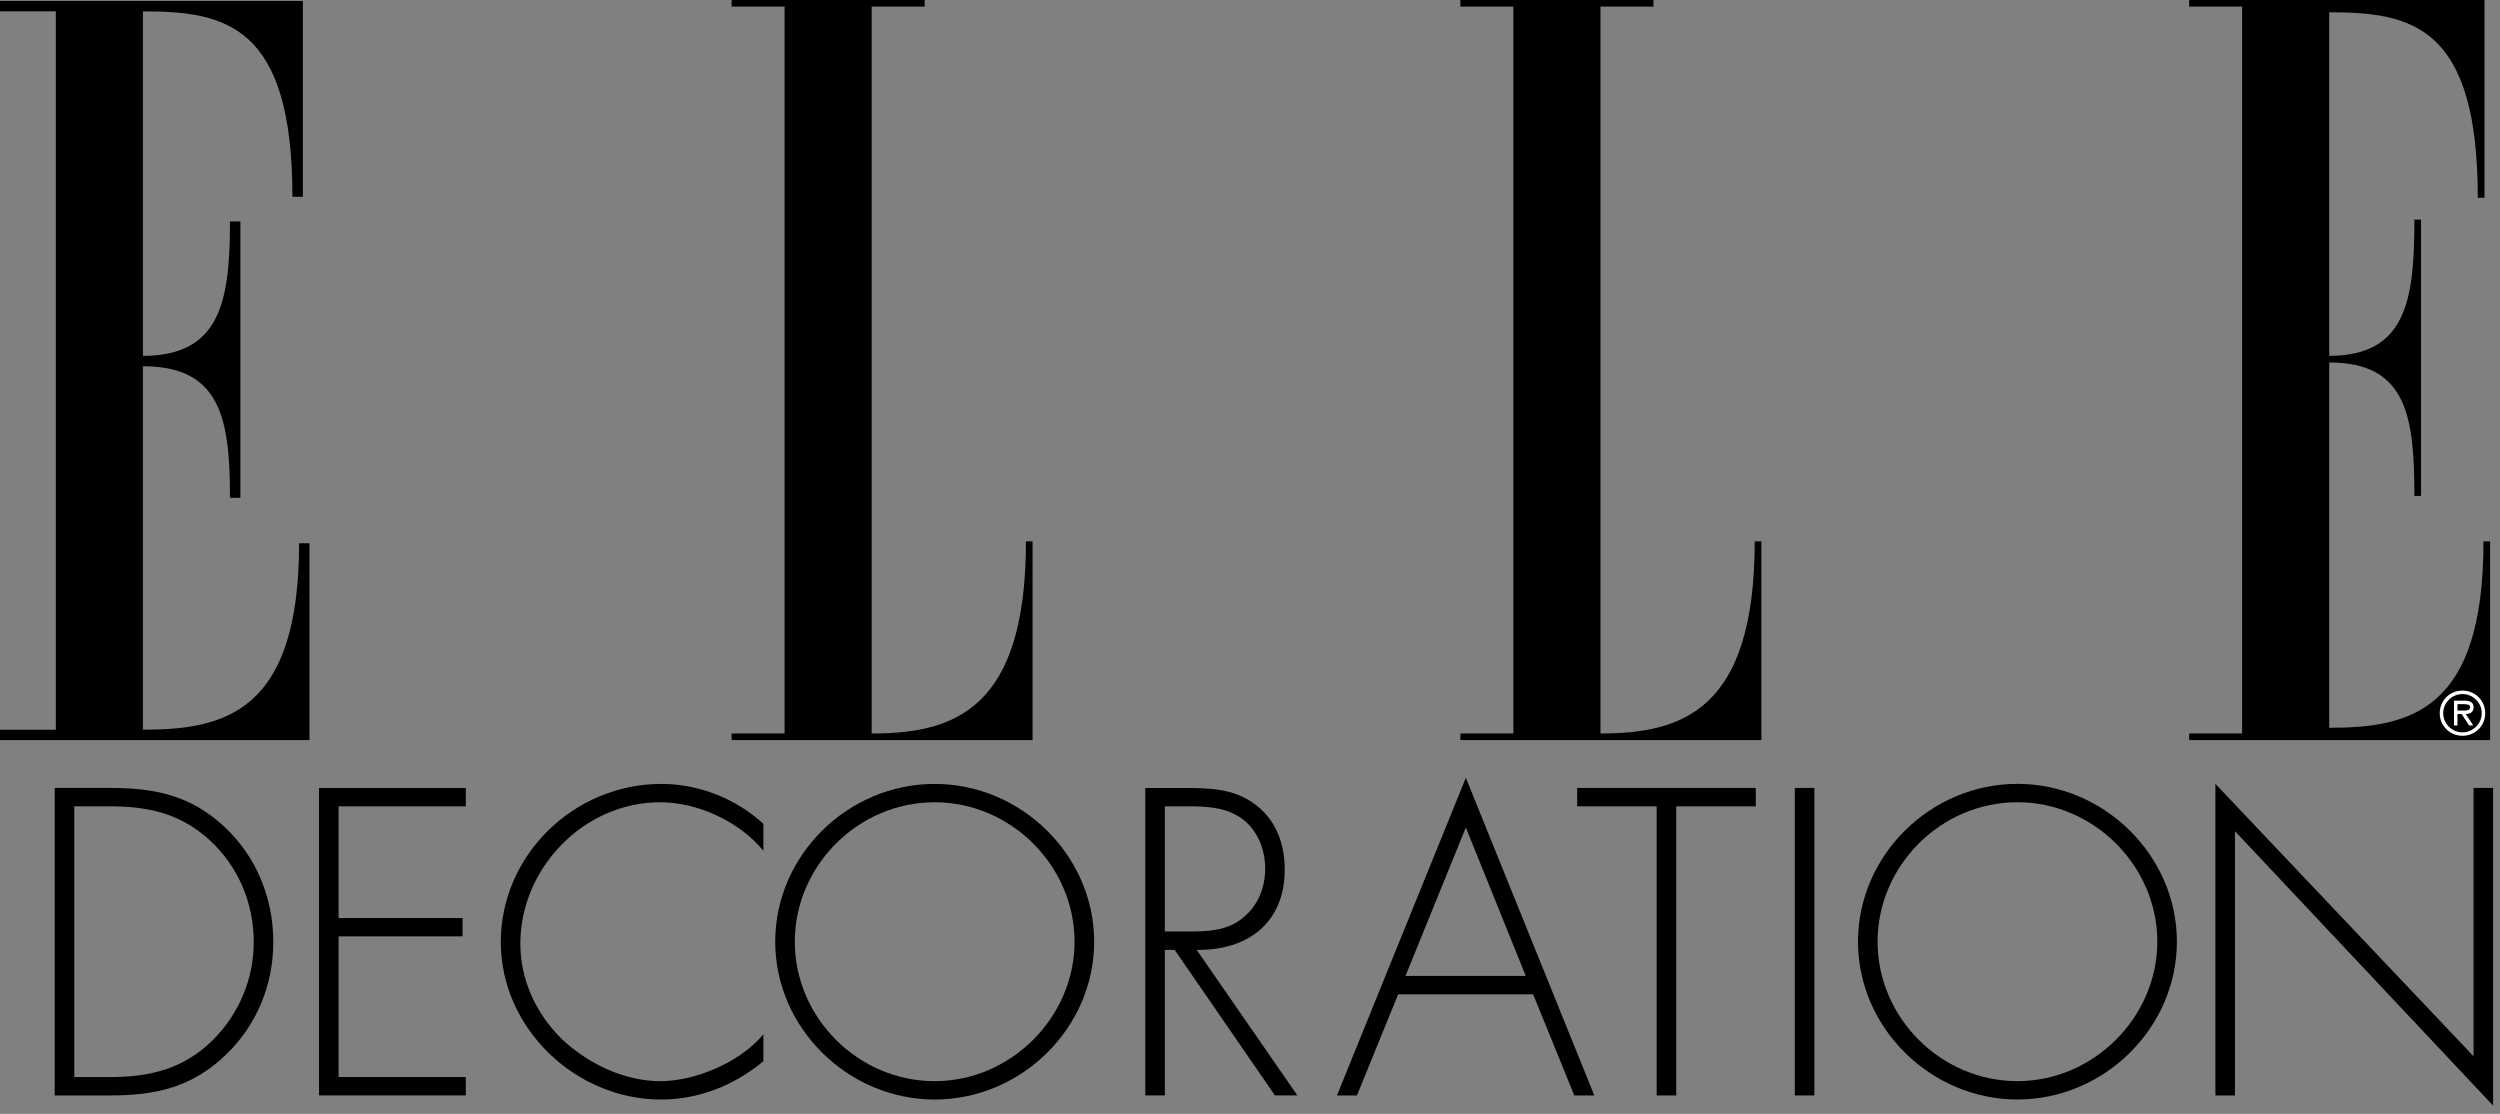
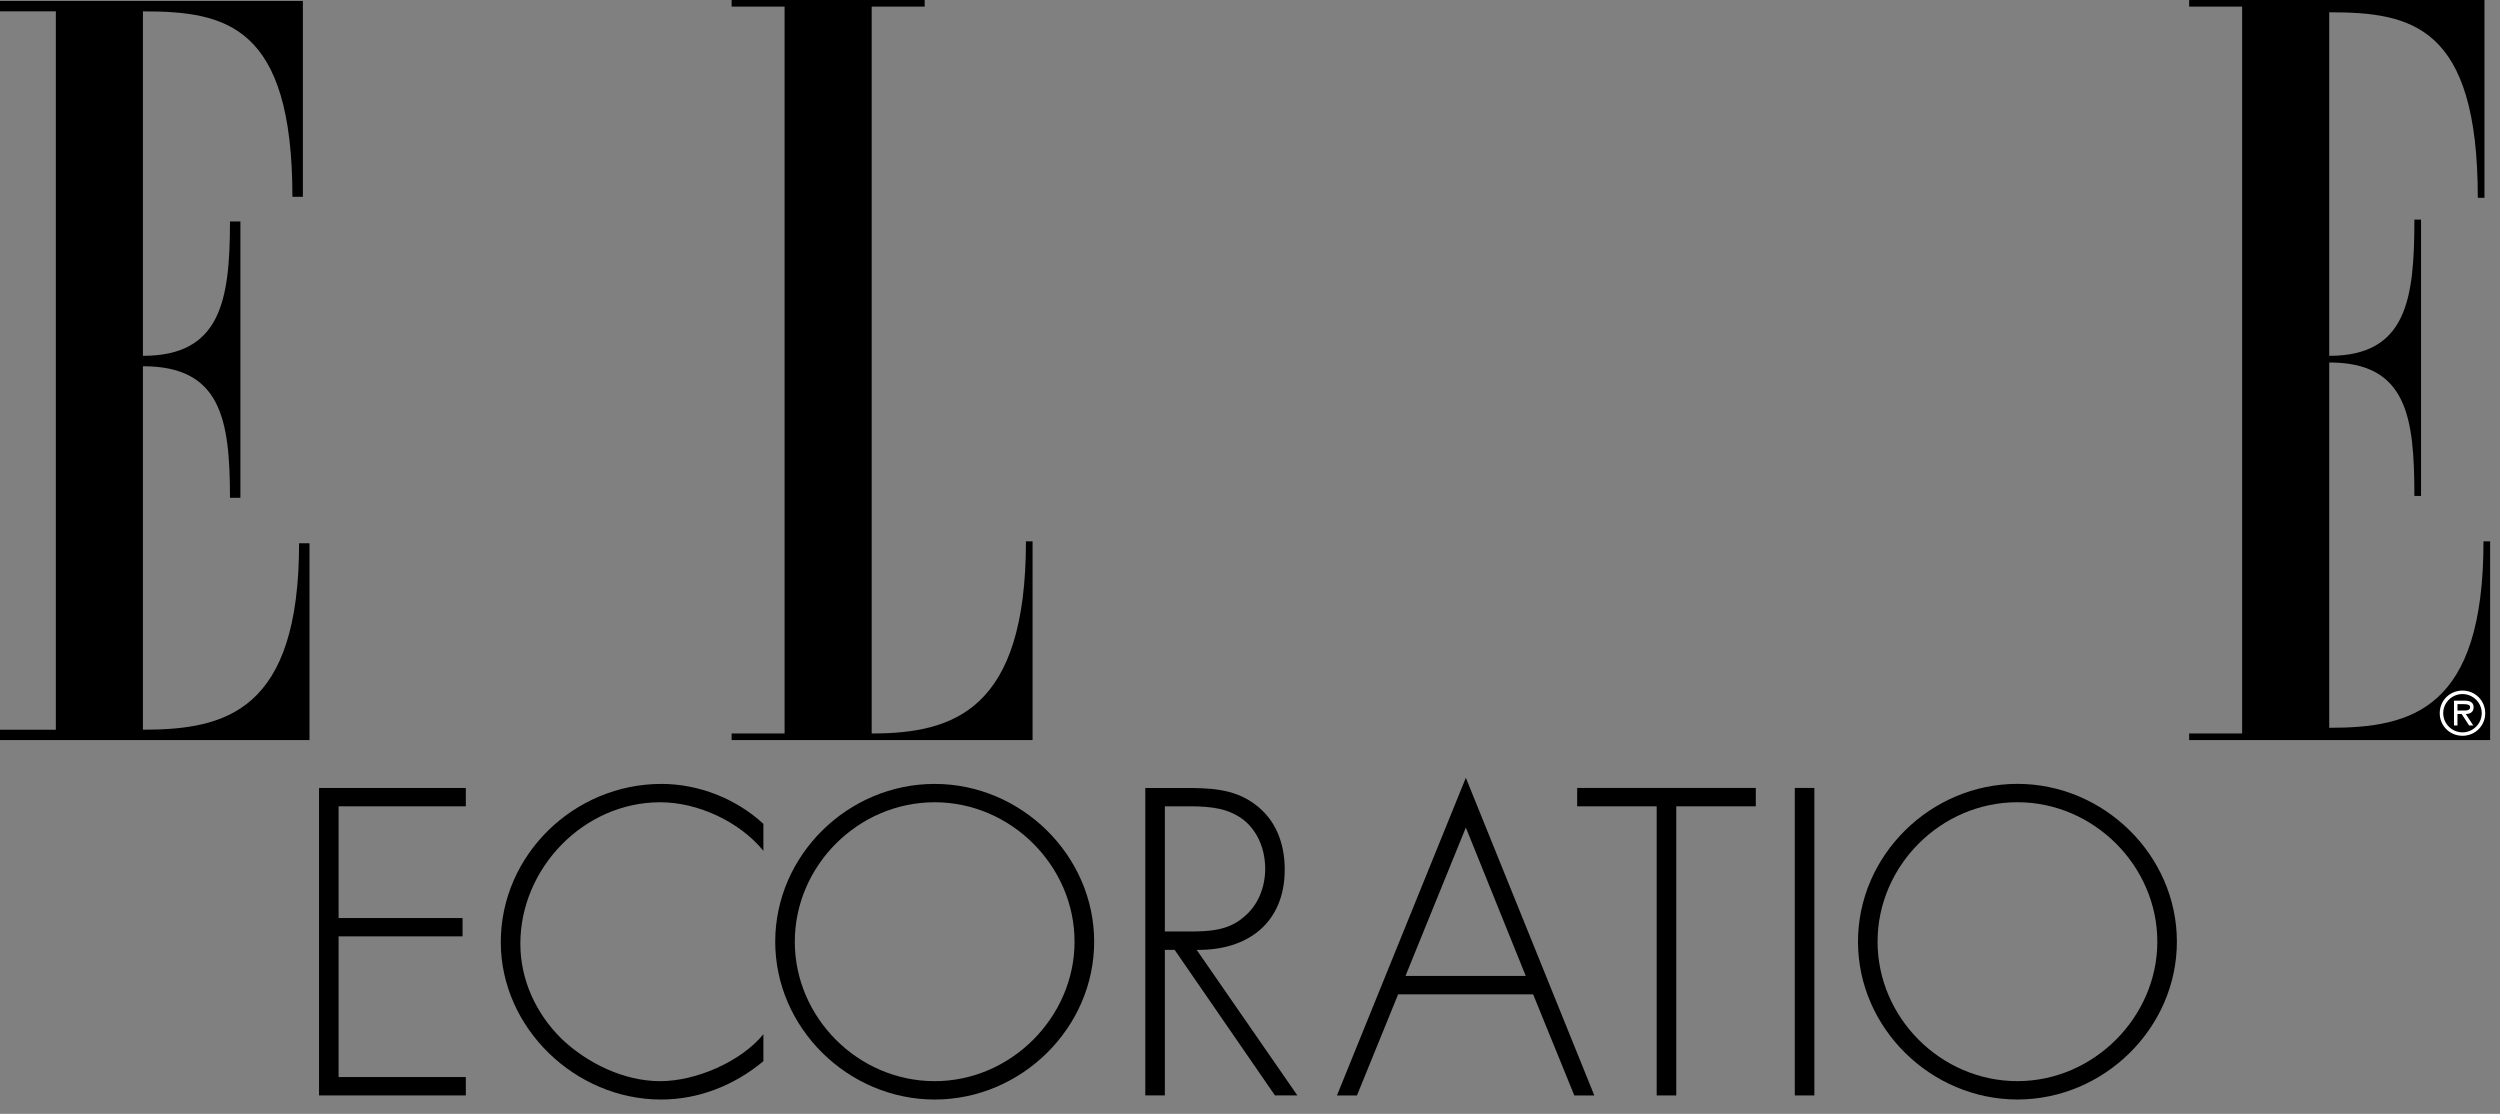
<svg xmlns="http://www.w3.org/2000/svg" version="1.1" viewBox="0 0 101 45">
  <rect x="0" y="0" width="101" height="45" fill="#808080" stroke="none" />
  <path transform="matrix(1,0,0,1,-107.336,.012)" d="M119.839 21.935V29.888H107.336V29.468H109.592V.447H107.336V.025H119.572V7.94H119.15C119.15 .981 116.437 .447 113.11 .447V13.294 14.364C116.245 14.364 116.627 12.147 116.627 8.934H117.048V20.1H116.627C116.627 16.888 116.245 14.784 113.11 14.784V16.505 28.473 29.468C116.437 29.468 119.419 28.741 119.419 21.935H119.839V21.935Z" />
  <path transform="matrix(1,0,0,1,-97.691,0)" d="M132.907 29.633C136.233 29.633 139.139 28.677 139.139 21.871H139.407V29.9H127.248V29.633H129.388V.267H127.248V0H135.048V.267H132.907V11.547 29.633Z" />
-   <path transform="matrix(1,0,0,1,-88.083,0)" d="M152.742 29.633C156.069 29.633 158.973 28.677 158.973 21.871H159.242V29.9H147.082V29.633H149.224V.267H147.082V0H154.882V.267H152.742V11.547 29.633Z" />
  <path transform="matrix(1,0,0,1,-78.475,0)" d="M179.076 21.871V29.9H166.917V29.633H169.057V.267H166.917V0H178.847V7.99H178.578C178.578 1.032 175.902 .496 172.576 .496V13.229 14.376C175.711 14.376 176.016 12.081 176.016 8.871H176.285V20.035H176.016C176.016 16.823 175.711 14.644 172.576 14.644V16.441 28.408 29.403C175.902 29.403 178.808 28.677 178.808 21.871H179.076V21.871Z" />
-   <path transform="matrix(1,0,0,1,-106.615,10.388)" d="M116.866 27.674C116.866 29.156 116.272 30.573 115.218 31.626 114.032 32.796 112.68 33.126 111.05 33.126H109.616V22.187H111.05C112.598 22.187 113.884 22.468 115.07 23.538 116.24 24.608 116.866 26.091 116.866 27.674M117.656 27.674C117.656 25.894 116.98 24.23 115.678 23.011 114.311 21.743 112.879 21.445 111.066 21.445H108.825V33.868H111.066C112.912 33.868 114.378 33.538 115.745 32.22 116.997 31.018 117.656 29.387 117.656 27.674" />
  <path transform="matrix(1,0,0,1,-103.13,10.388)" d="M116.019 33.867V21.446H121.949V22.187H116.809V26.701H121.817V27.441H116.809V33.125H121.949V33.867H116.019Z" />
  <path transform="matrix(1,0,0,1,-100.734,10.335)" d="M127.439 34.086C123.981 34.086 120.966 31.203 120.966 27.727 120.966 24.201 123.93 21.335 127.456 21.335 128.955 21.335 130.471 21.927 131.575 22.949V24.037C130.619 22.867 128.939 22.076 127.407 22.076 124.31 22.076 121.756 24.745 121.756 27.792 121.756 29.242 122.382 30.609 123.42 31.631 124.457 32.619 125.94 33.344 127.407 33.344 128.841 33.344 130.652 32.57 131.575 31.45V32.538C130.405 33.509 128.971 34.086 127.439 34.086" />
  <path transform="matrix(1,0,0,1,-97.116,10.335)" d="M140.528 27.71C140.528 30.758 137.959 33.344 134.877 33.344 131.781 33.344 129.226 30.774 129.226 27.71 129.226 24.645 131.781 22.076 134.877 22.076 137.959 22.076 140.528 24.645 140.528 27.71M141.32 27.71C141.32 24.218 138.37 21.335 134.877 21.335 131.368 21.335 128.435 24.218 128.435 27.71 128.435 31.203 131.385 34.086 134.877 34.086 138.37 34.086 141.32 31.203 141.32 27.71" />
  <path transform="matrix(1,0,0,1,-92.237,10.388)" d="M143.351 24.707C143.351 25.449 143.07 26.19 142.476 26.668 141.851 27.211 141.076 27.244 140.302 27.244H139.297V22.187H139.807C140.533 22.187 141.373 22.154 142.032 22.467 142.922 22.862 143.351 23.784 143.351 24.707M144.651 33.867 140.582 27.986C142.641 28.019 144.14 26.898 144.14 24.74 144.14 23.686 143.778 22.697 142.889 22.071 142.049 21.462 141.06 21.446 140.055 21.446H138.507V33.867H139.297V27.986H139.693L143.745 33.867H144.651Z" />
  <path transform="matrix(1,0,0,1,-89.71,10.254)" d="M151.351 29.175H146.491L148.93 23.178 151.351 29.175ZM154.12 34.002 148.93 21.168 143.723 34.002H144.531L146.195 29.916H151.648L153.312 34.002H154.12Z" />
  <path transform="matrix(1,0,0,1,-86.543,10.388)" d="M154.264 22.187V33.868H153.473V22.187H150.261V21.445H157.477V22.187H154.264Z" />
  <path transform="matrix(1,0,0,1,-83.674,10.388)" d="M156.184 21.445H156.974V33.868H156.184Z" />
  <path transform="matrix(1,0,0,1,-82.841,10.334)" d="M169.997 27.709C169.997 30.758 167.426 33.344 164.346 33.344 161.248 33.344 158.695 30.775 158.695 27.709 158.695 24.646 161.248 22.076 164.346 22.076 167.426 22.076 169.997 24.646 169.997 27.709M170.787 27.709C170.787 24.218 167.839 21.334 164.346 21.334 160.837 21.334 157.904 24.218 157.904 27.709 157.904 31.204 160.853 34.086 164.346 34.086 167.839 34.086 170.787 31.204 170.787 27.709" />
-   <path transform="matrix(1,0,0,1,-78.129,10.334)" d="M168.422 23.246V33.922H167.631V21.334L178.06 32.339V21.499H178.85V34.333L168.422 23.246Z" />
  <path transform="matrix(1,0,0,1,-75.172,9.104)" d="M175.434 19.709C175.434 20.14 175.074 20.483 174.656 20.483 174.236 20.483 173.878 20.14 173.878 19.709 173.878 19.277 174.236 18.936 174.656 18.936 175.074 18.936 175.434 19.277 175.434 19.709M175.575 19.709C175.575 19.2 175.169 18.795 174.656 18.795 174.142 18.795 173.737 19.2 173.737 19.709 173.737 20.217 174.142 20.622 174.656 20.622 175.169 20.622 175.575 20.217 175.575 19.709M175.106 19.467C175.106 19.252 174.93 19.203 174.749 19.203H174.313V20.204H174.454V19.742H174.623L174.923 20.204H175.092L174.789 19.742C174.968 19.738 175.106 19.665 175.106 19.467M174.965 19.466C174.965 19.625 174.748 19.601 174.623 19.601H174.454V19.344H174.721C174.83 19.344 174.965 19.362 174.965 19.466" fill="#ffffff" />
</svg>